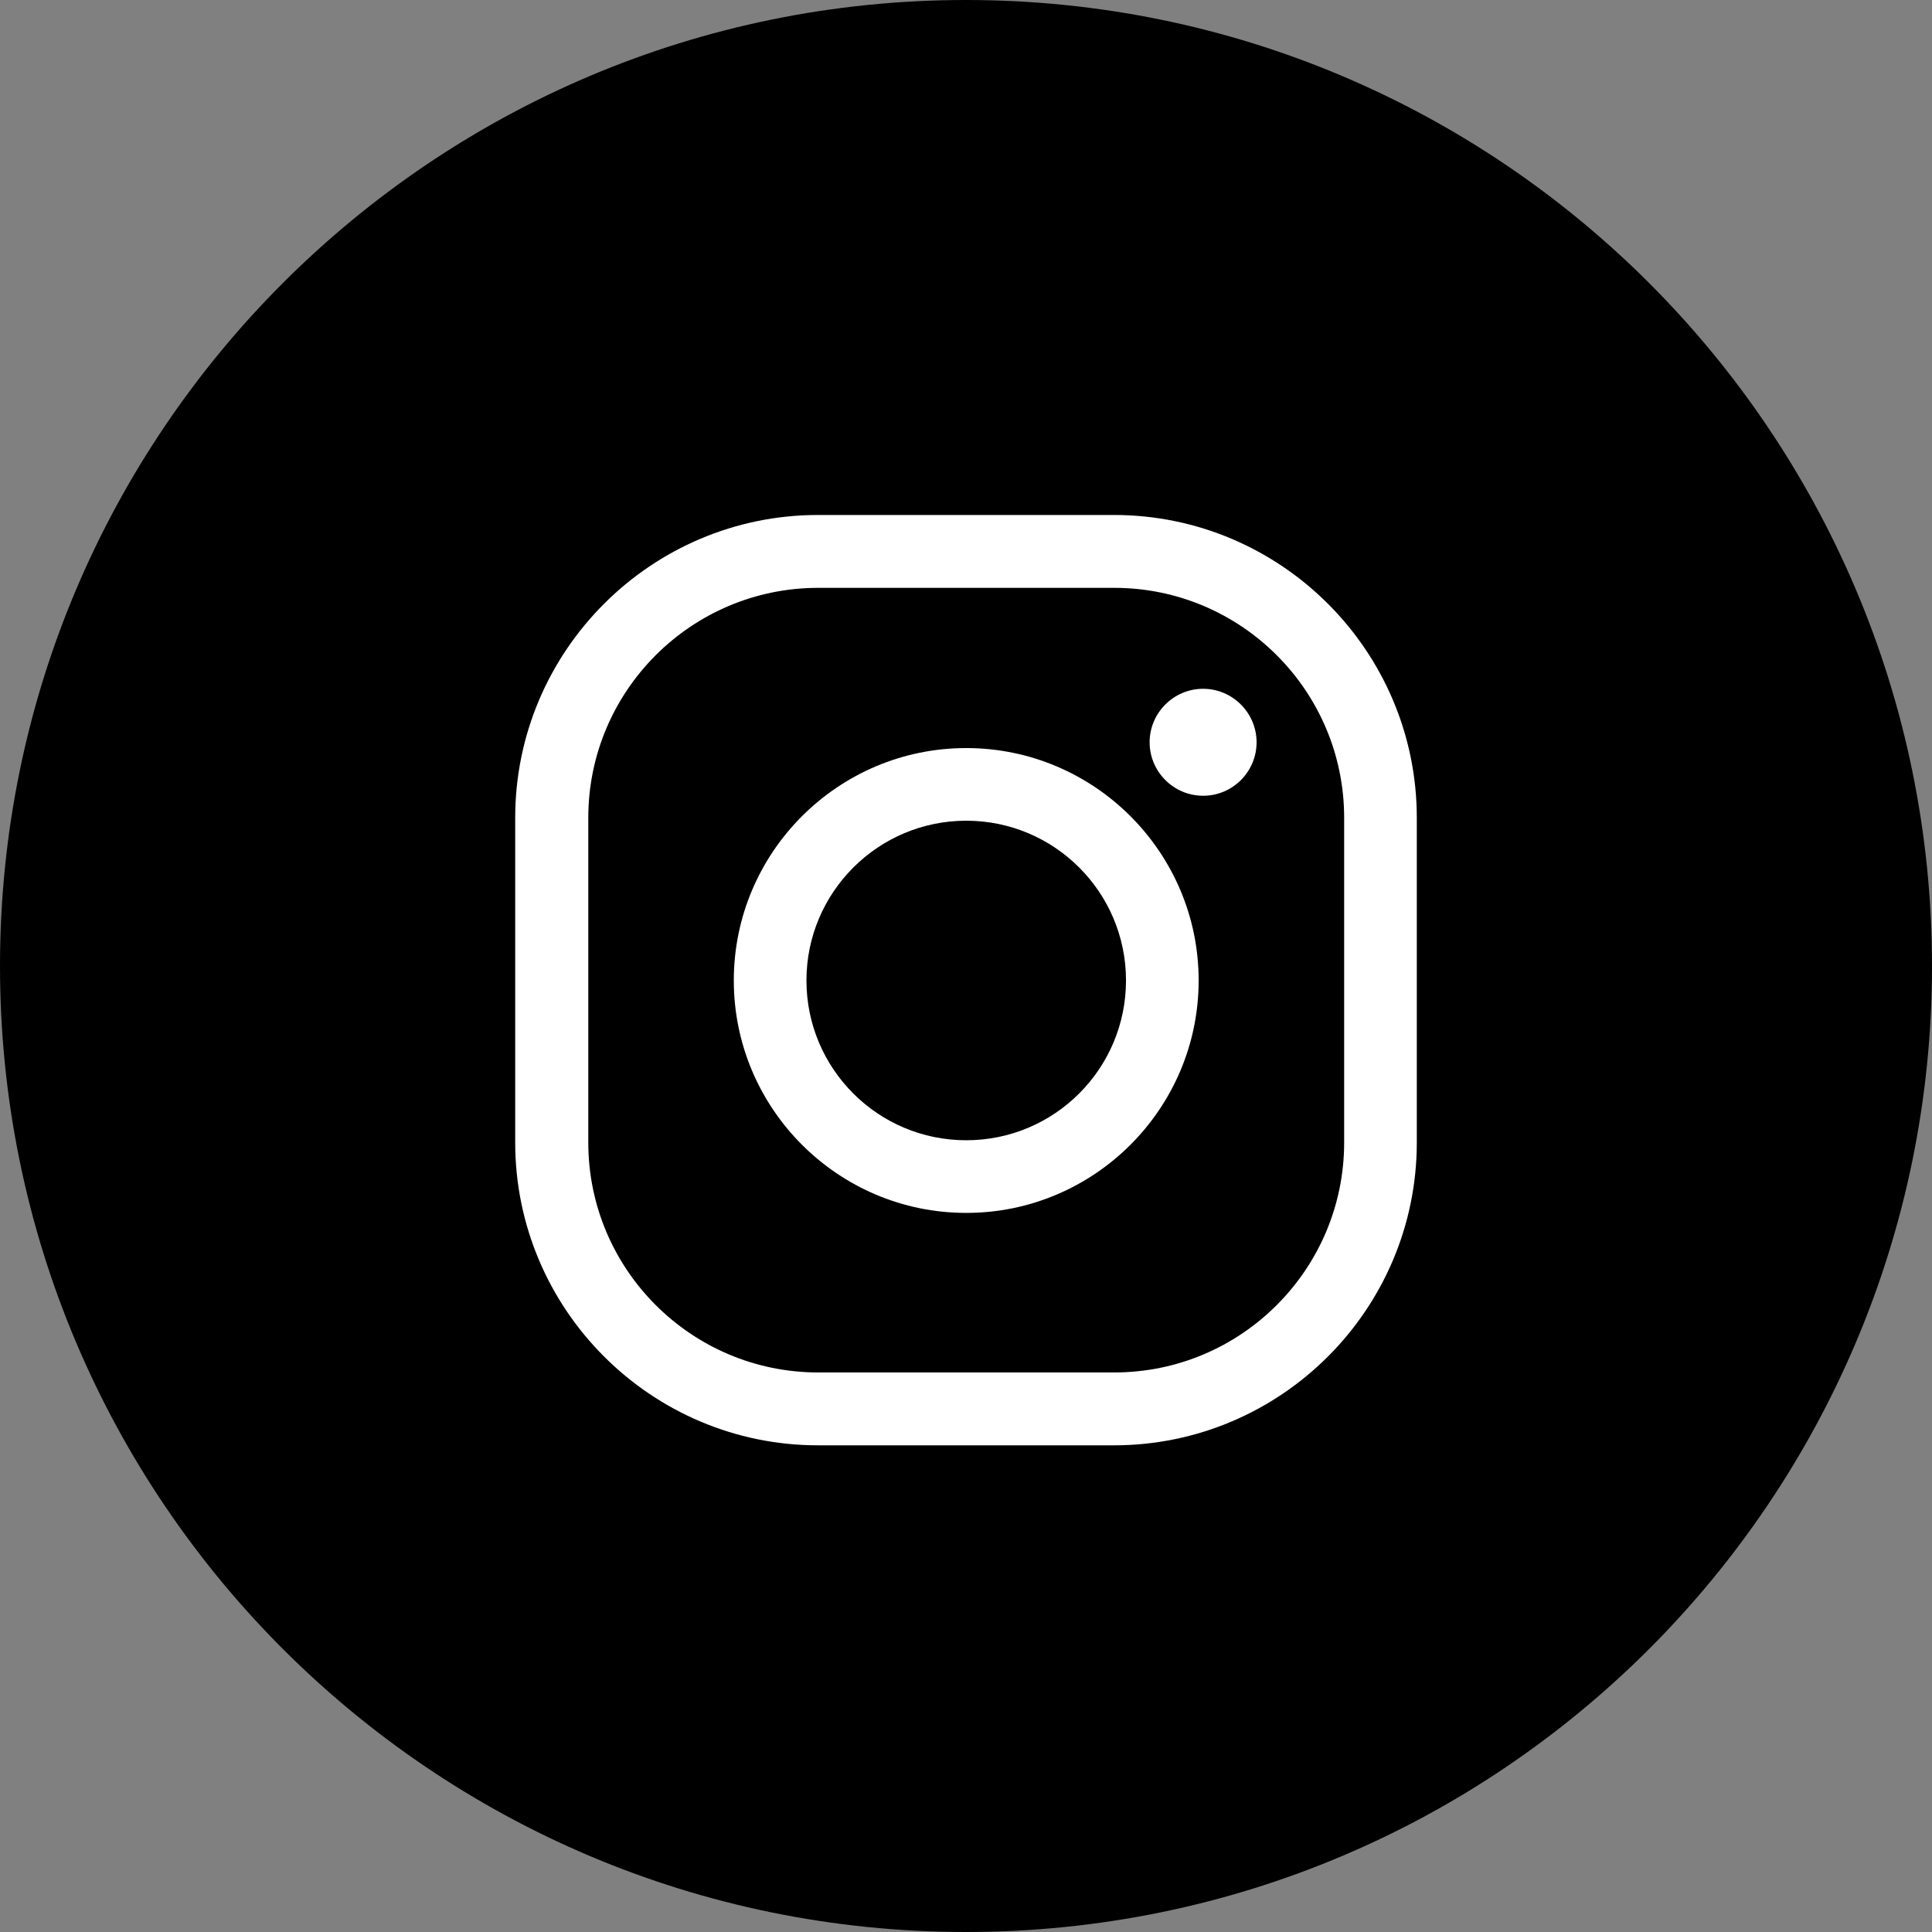
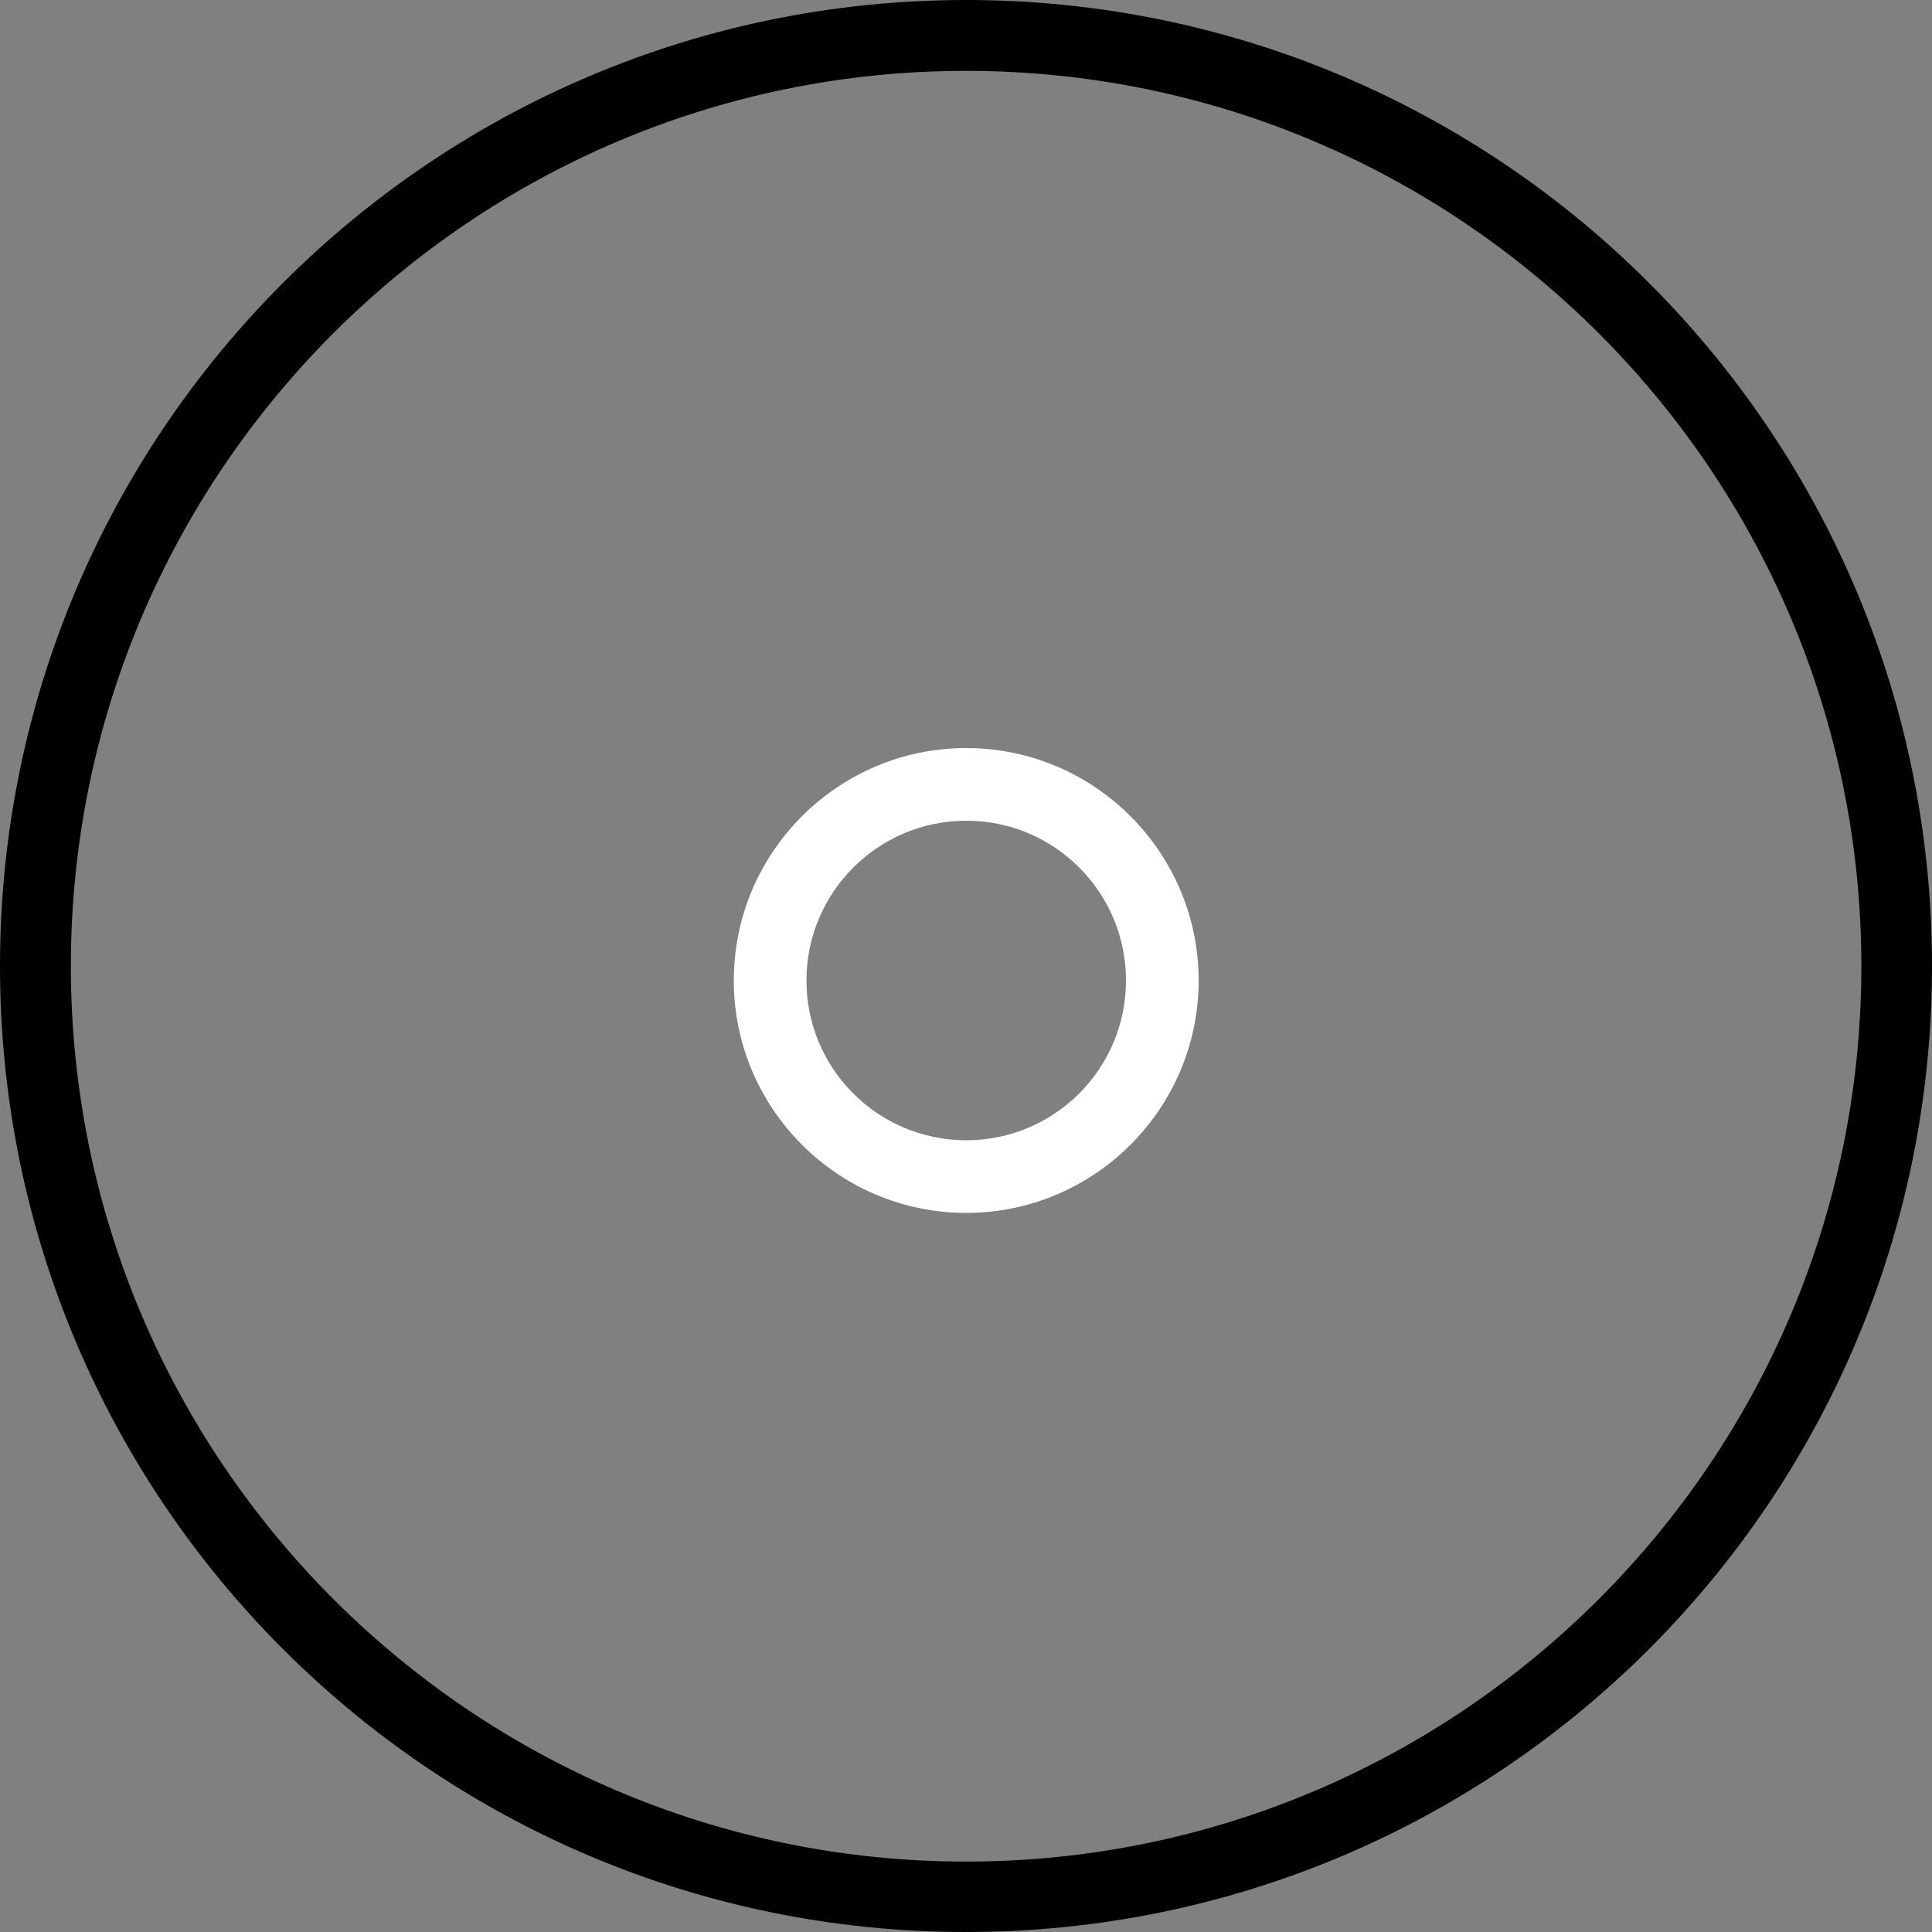
<svg xmlns="http://www.w3.org/2000/svg" id="Layer_1" data-name="Layer 1" viewBox="0 0 86.7 86.7">
  <rect x="0" y="0" width="86.7" height="86.7" fill="#808080" stroke="none" />
  <defs>
    <style>
      .cls-1 {
        fill: #fff;
      }
    </style>
  </defs>
-   <circle cx="43.61" cy="43.2" r="41.94" />
  <path d="M43.35,3.18c22.16,0,40.18,18.02,40.18,40.18s-18.02,40.18-40.18,40.18S3.18,65.51,3.18,43.35,21.2,3.18,43.35,3.18ZM43.35,0C19.41,0,0,19.41,0,43.35s19.41,43.35,43.35,43.35,43.35-19.41,43.35-43.35S67.29,0,43.35,0Z" />
-   <path class="cls-1" d="M53.99,35.71c1.33,0,2.4-1.08,2.4-2.4s-1.08-2.4-2.4-2.4-2.4,1.08-2.4,2.4,1.08,2.4,2.4,2.4Z" />
  <path class="cls-1" d="M43.36,54.43c-5.75,0-10.43-4.68-10.43-10.43s4.68-10.43,10.43-10.43,10.43,4.68,10.43,10.43-4.68,10.43-10.43,10.43ZM43.36,36.83c-3.95,0-7.17,3.21-7.17,7.17s3.21,7.17,7.17,7.17,7.17-3.21,7.17-7.17-3.21-7.17-7.17-7.17Z" />
-   <path class="cls-1" d="M49.99,64.86h-13.28c-7.49,0-13.59-6.1-13.59-13.59v-14.57c0-7.49,6.1-13.59,13.59-13.59h13.28c7.49,0,13.59,6.1,13.59,13.59v14.57c0,7.49-6.1,13.59-13.59,13.59ZM36.72,26.38c-5.7,0-10.32,4.63-10.32,10.32v14.57c0,5.7,4.63,10.32,10.32,10.32h13.28c5.7,0,10.32-4.63,10.32-10.32v-14.57c0-5.7-4.63-10.32-10.32-10.32h-13.28Z" />
</svg>